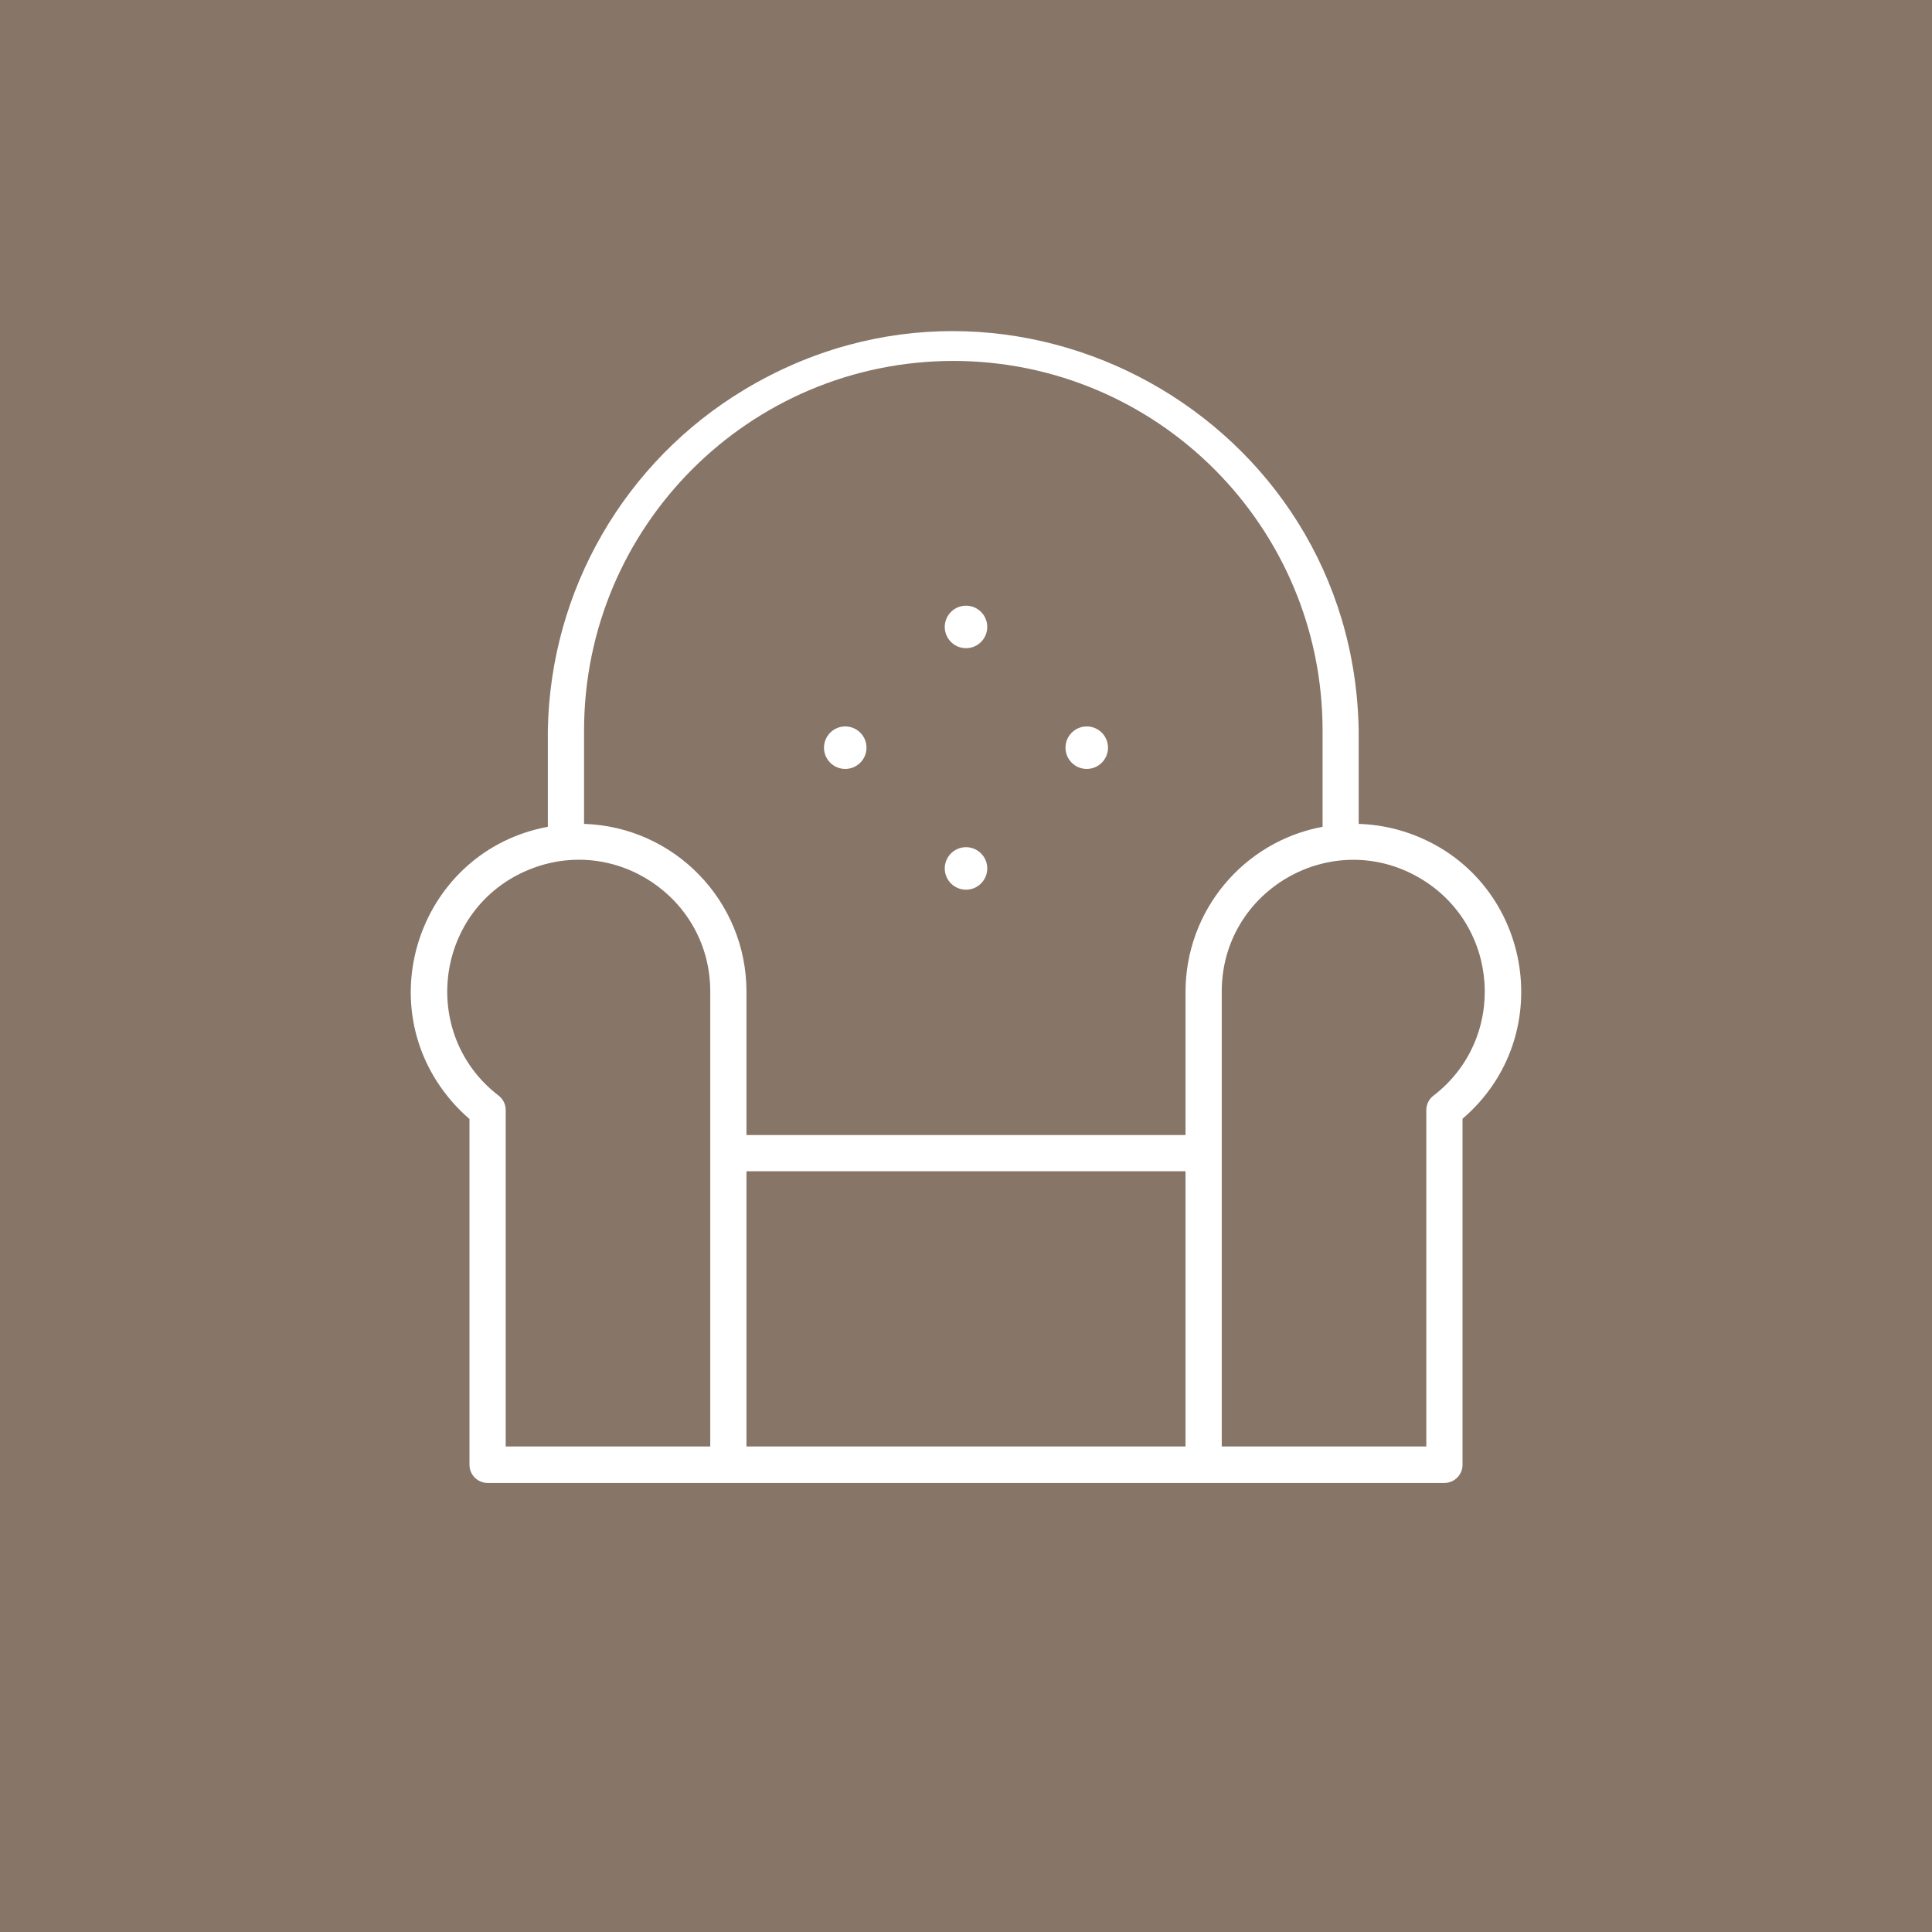
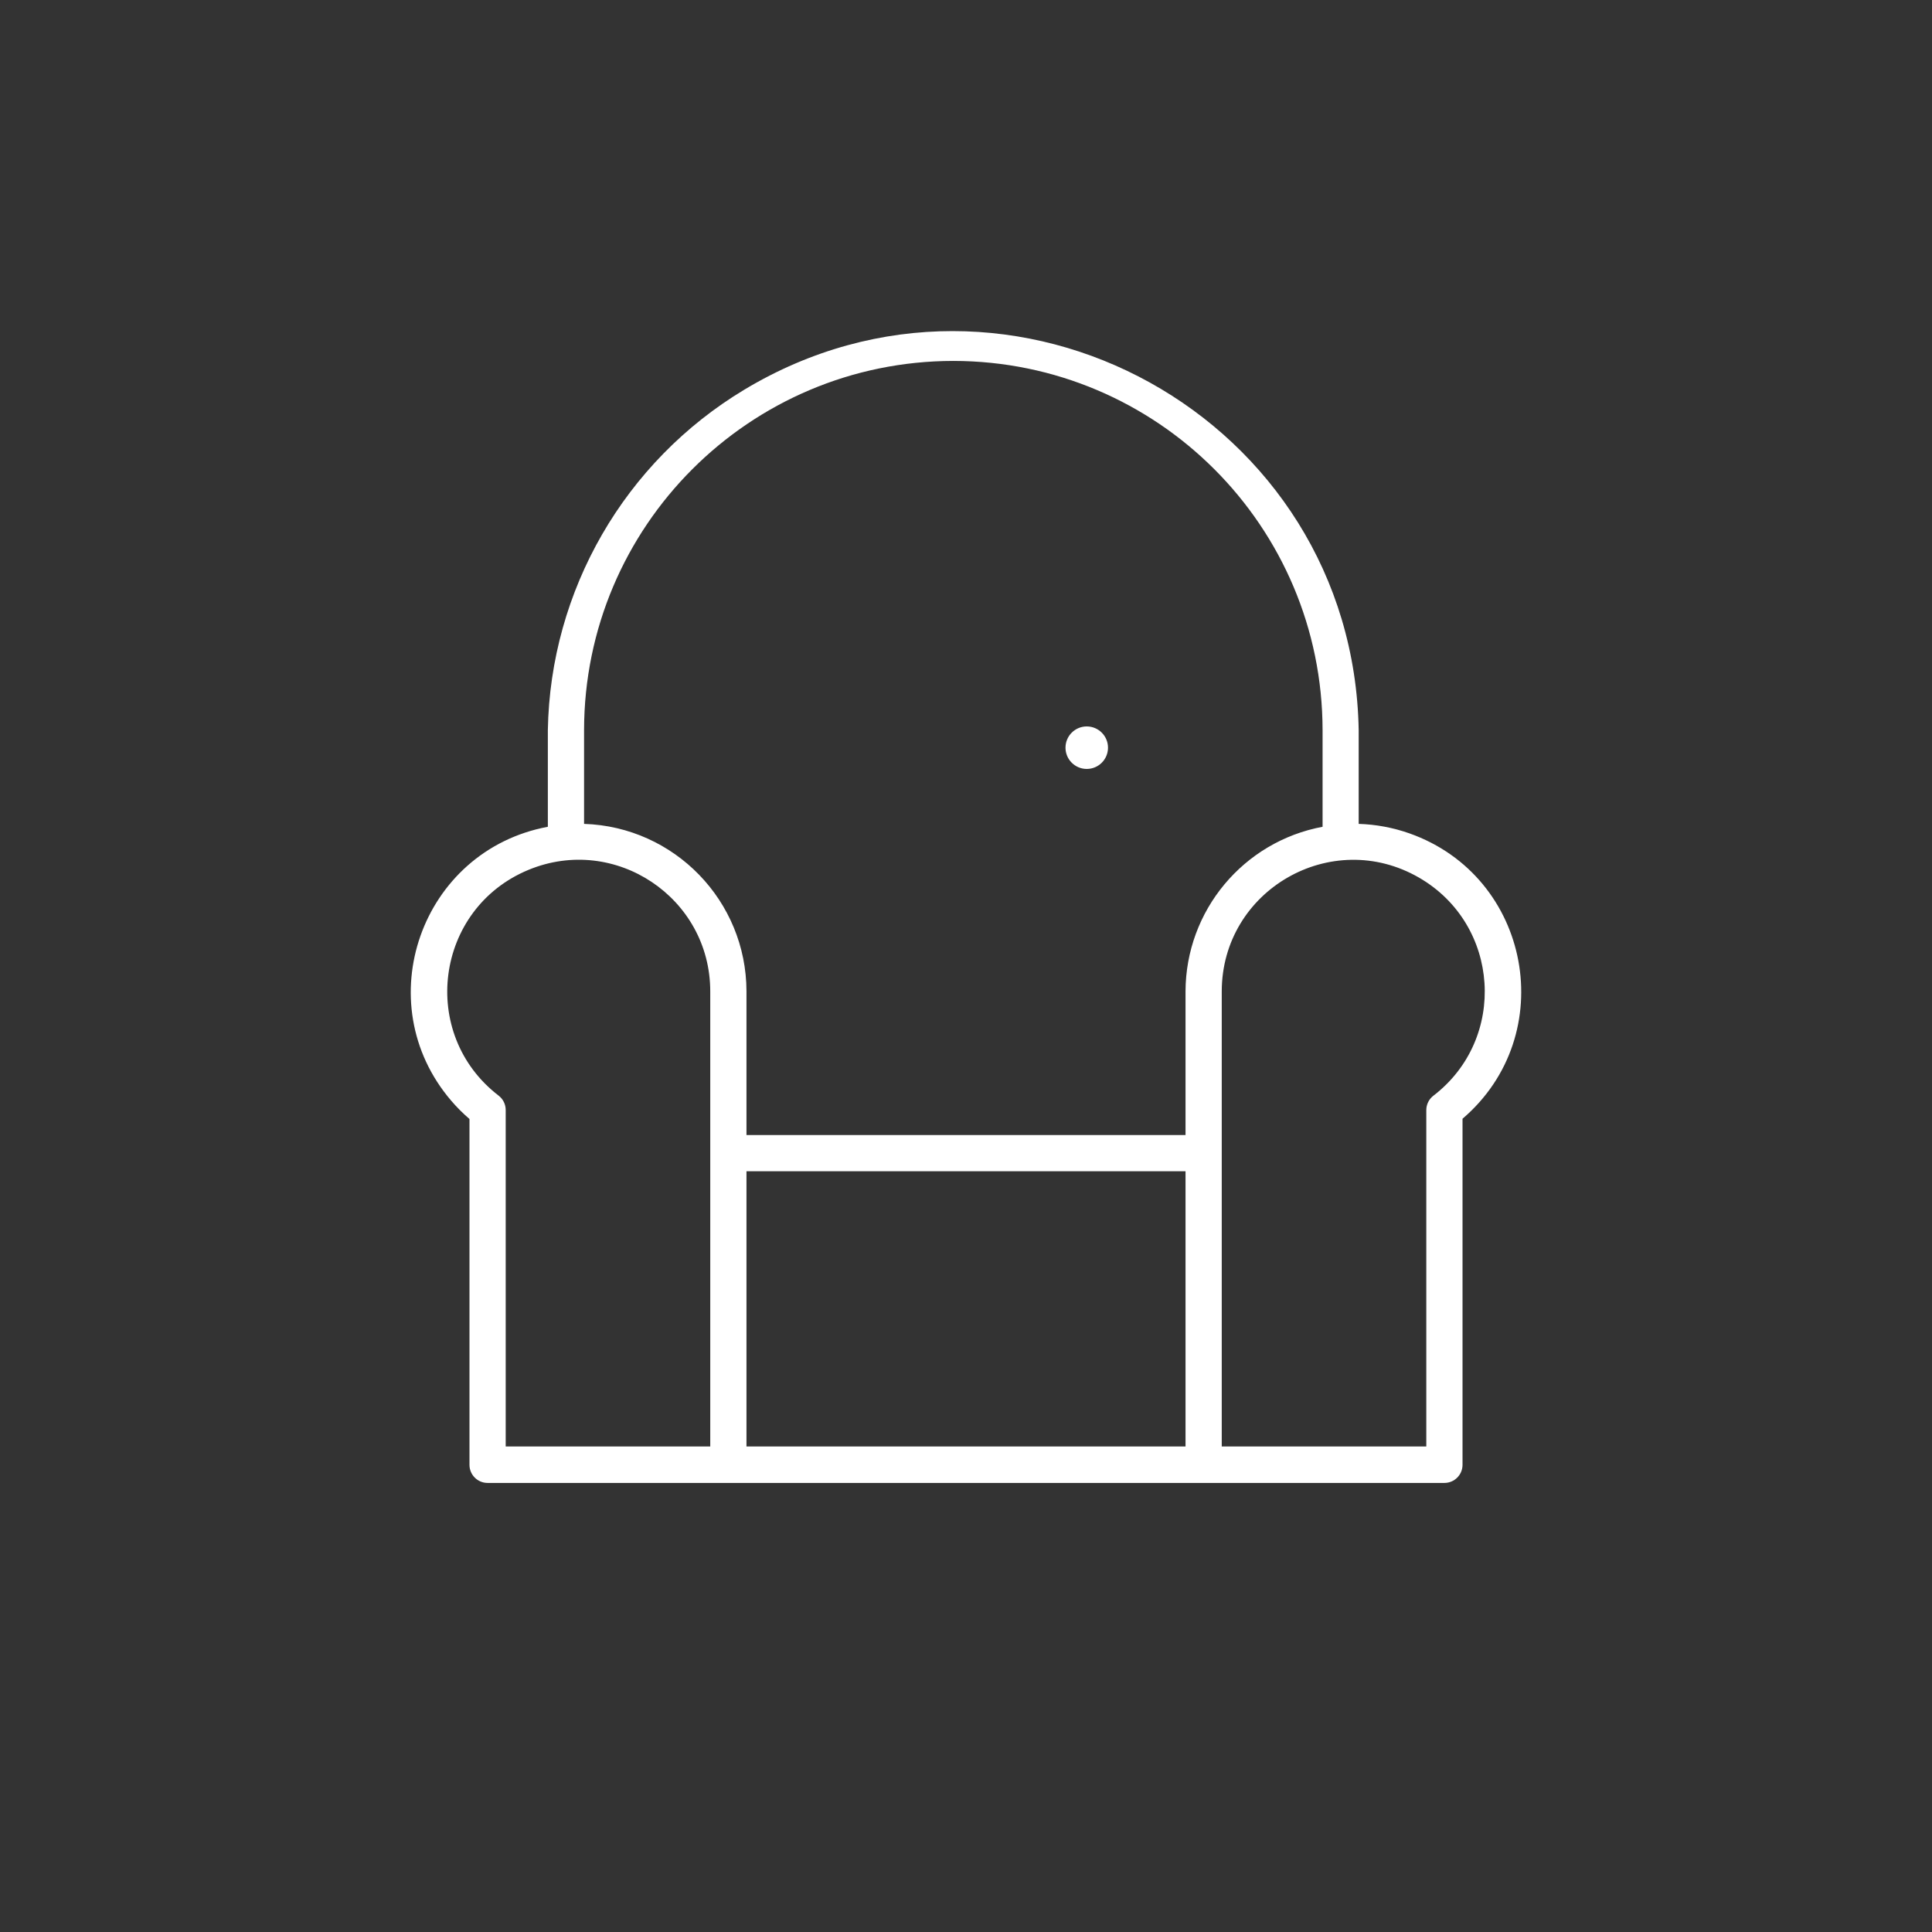
<svg xmlns="http://www.w3.org/2000/svg" viewBox="0 0 160.00 160.00" data-guides="{&quot;vertical&quot;:[],&quot;horizontal&quot;:[]}">
  <rect x="0" y="0" width="160.00" height="160.00" fill="#333333" stroke="none" />
  <defs />
-   <path fill="#877567" stroke="none" fill-opacity="1" stroke-width="1" stroke-opacity="1" alignment-baseline="" baseline-shift="" color="rgb(51, 51, 51)" class="cls-1" width="160" height="160" id="tSvg898ffb4725" title="Rectangle 6" d="M0 0C53.333 0 106.667 0 160 0C160 53.333 160 106.667 160 160C106.667 160 53.333 160 0 160C0 106.667 0 53.333 0 0Z" style="transform-origin: -5840px -4840px 0px;" />
  <path fill="#ffffff" stroke="none" fill-opacity="1" stroke-width="1" stroke-opacity="1" alignment-baseline="" baseline-shift="" color="rgb(51, 51, 51)" class="cls-2" id="tSvg182d328ed2f" title="Path 11" d="M112.52 68.23C112.52 65.643 112.52 63.057 112.52 60.47C112.074 34.624 83.816 18.953 61.656 32.262C51.725 38.227 45.57 48.888 45.37 60.47C45.37 63.137 45.37 65.803 45.37 68.47C34.859 70.433 30.415 83.038 37.37 91.159C37.834 91.701 38.339 92.206 38.88 92.67C38.88 102.217 38.88 111.763 38.88 121.31C38.88 122.138 39.552 122.81 40.38 122.81C66.793 122.81 93.207 122.81 119.62 122.81C120.448 122.81 121.12 122.138 121.12 121.31C121.12 111.757 121.12 102.203 121.12 92.65C129.239 85.704 126.794 72.573 116.719 69.015C115.371 68.54 113.958 68.275 112.52 68.23ZM78.95 29.89C95.832 29.907 109.513 43.588 109.53 60.47C109.53 63.137 109.53 65.803 109.53 68.47C102.965 69.699 98.2 75.421 98.18 82.1C98.18 86.067 98.18 90.033 98.18 94C86.06 94 73.94 94 61.82 94C61.82 90.033 61.82 86.067 61.82 82.1C61.808 74.607 55.859 68.473 48.37 68.23C48.37 65.643 48.37 63.057 48.37 60.47C48.386 43.588 62.068 29.907 78.95 29.89ZM61.82 97C73.94 97 86.06 97 98.18 97C98.18 104.597 98.18 112.193 98.18 119.79C86.06 119.79 73.94 119.79 61.82 119.79C61.82 112.193 61.82 104.597 61.82 97ZM41.3 90.74C34.65 85.636 36.018 75.247 43.763 72.04C50.933 69.07 58.819 74.34 58.82 82.1C58.82 94.663 58.82 107.227 58.82 119.79C53.173 119.79 47.527 119.79 41.88 119.79C41.88 110.503 41.88 101.217 41.88 91.93C41.882 91.465 41.667 91.025 41.3 90.74ZM118.71 90.74C118.339 91.023 118.121 91.463 118.12 91.93C118.12 101.217 118.12 110.503 118.12 119.79C112.473 119.79 106.827 119.79 101.18 119.79C101.18 107.227 101.18 94.663 101.18 82.1C101.188 73.717 110.269 68.487 117.524 72.685C124.237 76.57 124.853 86.028 118.71 90.74Z" />
-   <path fill="#ffffff" stroke="none" fill-opacity="1" stroke-width="1" stroke-opacity="1" alignment-baseline="" baseline-shift="" color="rgb(51, 51, 51)" class="cls-2" cx="80" cy="51.92" r="1.76" id="tSvgfee511863b" title="Ellipse 1" d="M80 50.16C80.972 50.16 81.76 50.948 81.76 51.92C81.76 52.892 80.972 53.68 80 53.68C79.028 53.68 78.24 52.892 78.24 51.92C78.24 50.948 79.028 50.16 80 50.16Z" style="transform-origin: -5840px -4868.08px 0px;" />
-   <path fill="#ffffff" stroke="none" fill-opacity="1" stroke-width="1" stroke-opacity="1" alignment-baseline="" baseline-shift="" color="rgb(51, 51, 51)" class="cls-2" cx="80" cy="71.92" r="1.76" id="tSvgef684beb95" title="Ellipse 2" d="M80 70.16C80.972 70.16 81.76 70.948 81.76 71.92C81.76 72.892 80.972 73.68 80 73.68C79.028 73.68 78.24 72.892 78.24 71.92C78.24 70.948 79.028 70.16 80 70.16Z" style="transform-origin: -5840px -4848.08px 0px;" />
-   <path fill="#ffffff" stroke="none" fill-opacity="1" stroke-width="1" stroke-opacity="1" alignment-baseline="" baseline-shift="" color="rgb(51, 51, 51)" class="cls-2" cx="70" cy="61.92" r="1.76" id="tSvgdb62a53404" title="Ellipse 3" d="M70 60.16C70.972 60.16 71.76 60.948 71.76 61.92C71.76 62.892 70.972 63.68 70 63.68C69.028 63.68 68.24 62.892 68.24 61.92C68.24 60.948 69.028 60.16 70 60.16Z" style="transform-origin: -5850px -4858.08px 0px;" />
  <path fill="#ffffff" stroke="none" fill-opacity="1" stroke-width="1" stroke-opacity="1" alignment-baseline="" baseline-shift="" color="rgb(51, 51, 51)" class="cls-2" cx="90" cy="61.92" r="1.76" id="tSvg20428eae62" title="Ellipse 4" d="M90 60.16C90.972 60.16 91.76 60.948 91.76 61.92C91.76 62.892 90.972 63.68 90 63.68C89.028 63.68 88.24 62.892 88.24 61.92C88.24 60.948 89.028 60.16 90 60.16Z" style="transform-origin: -5830px -4858.08px 0px;" />
</svg>